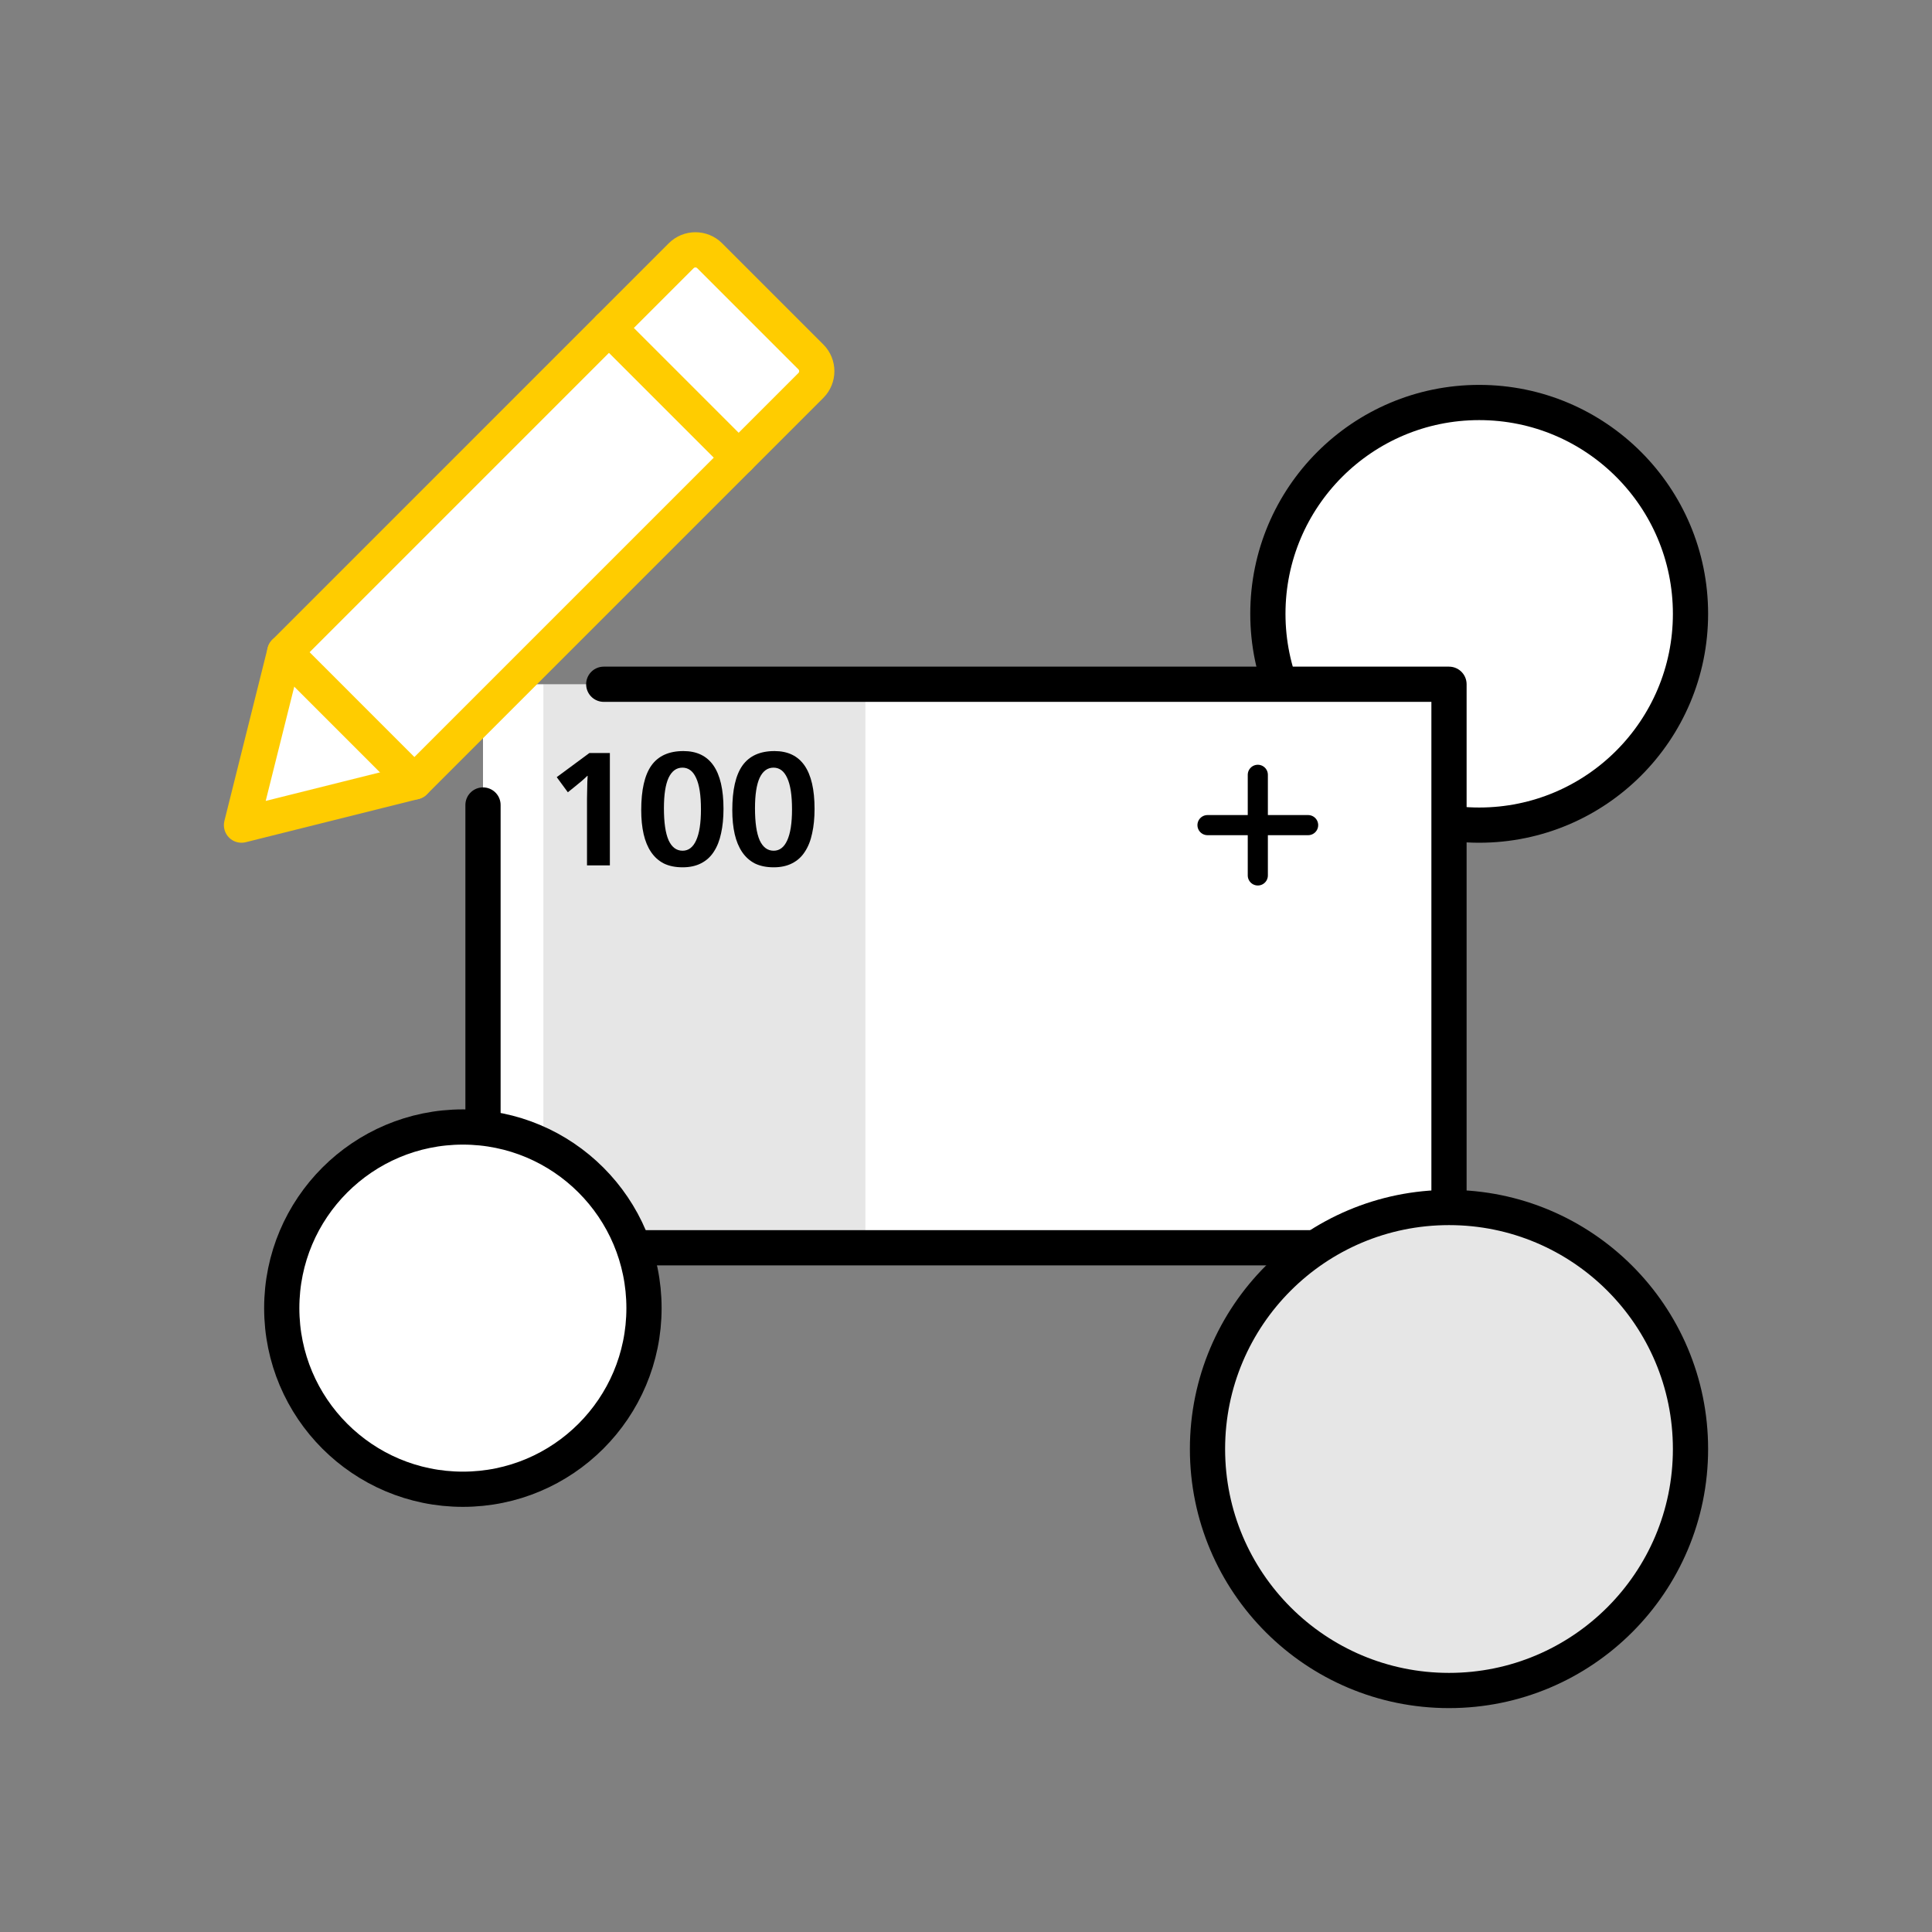
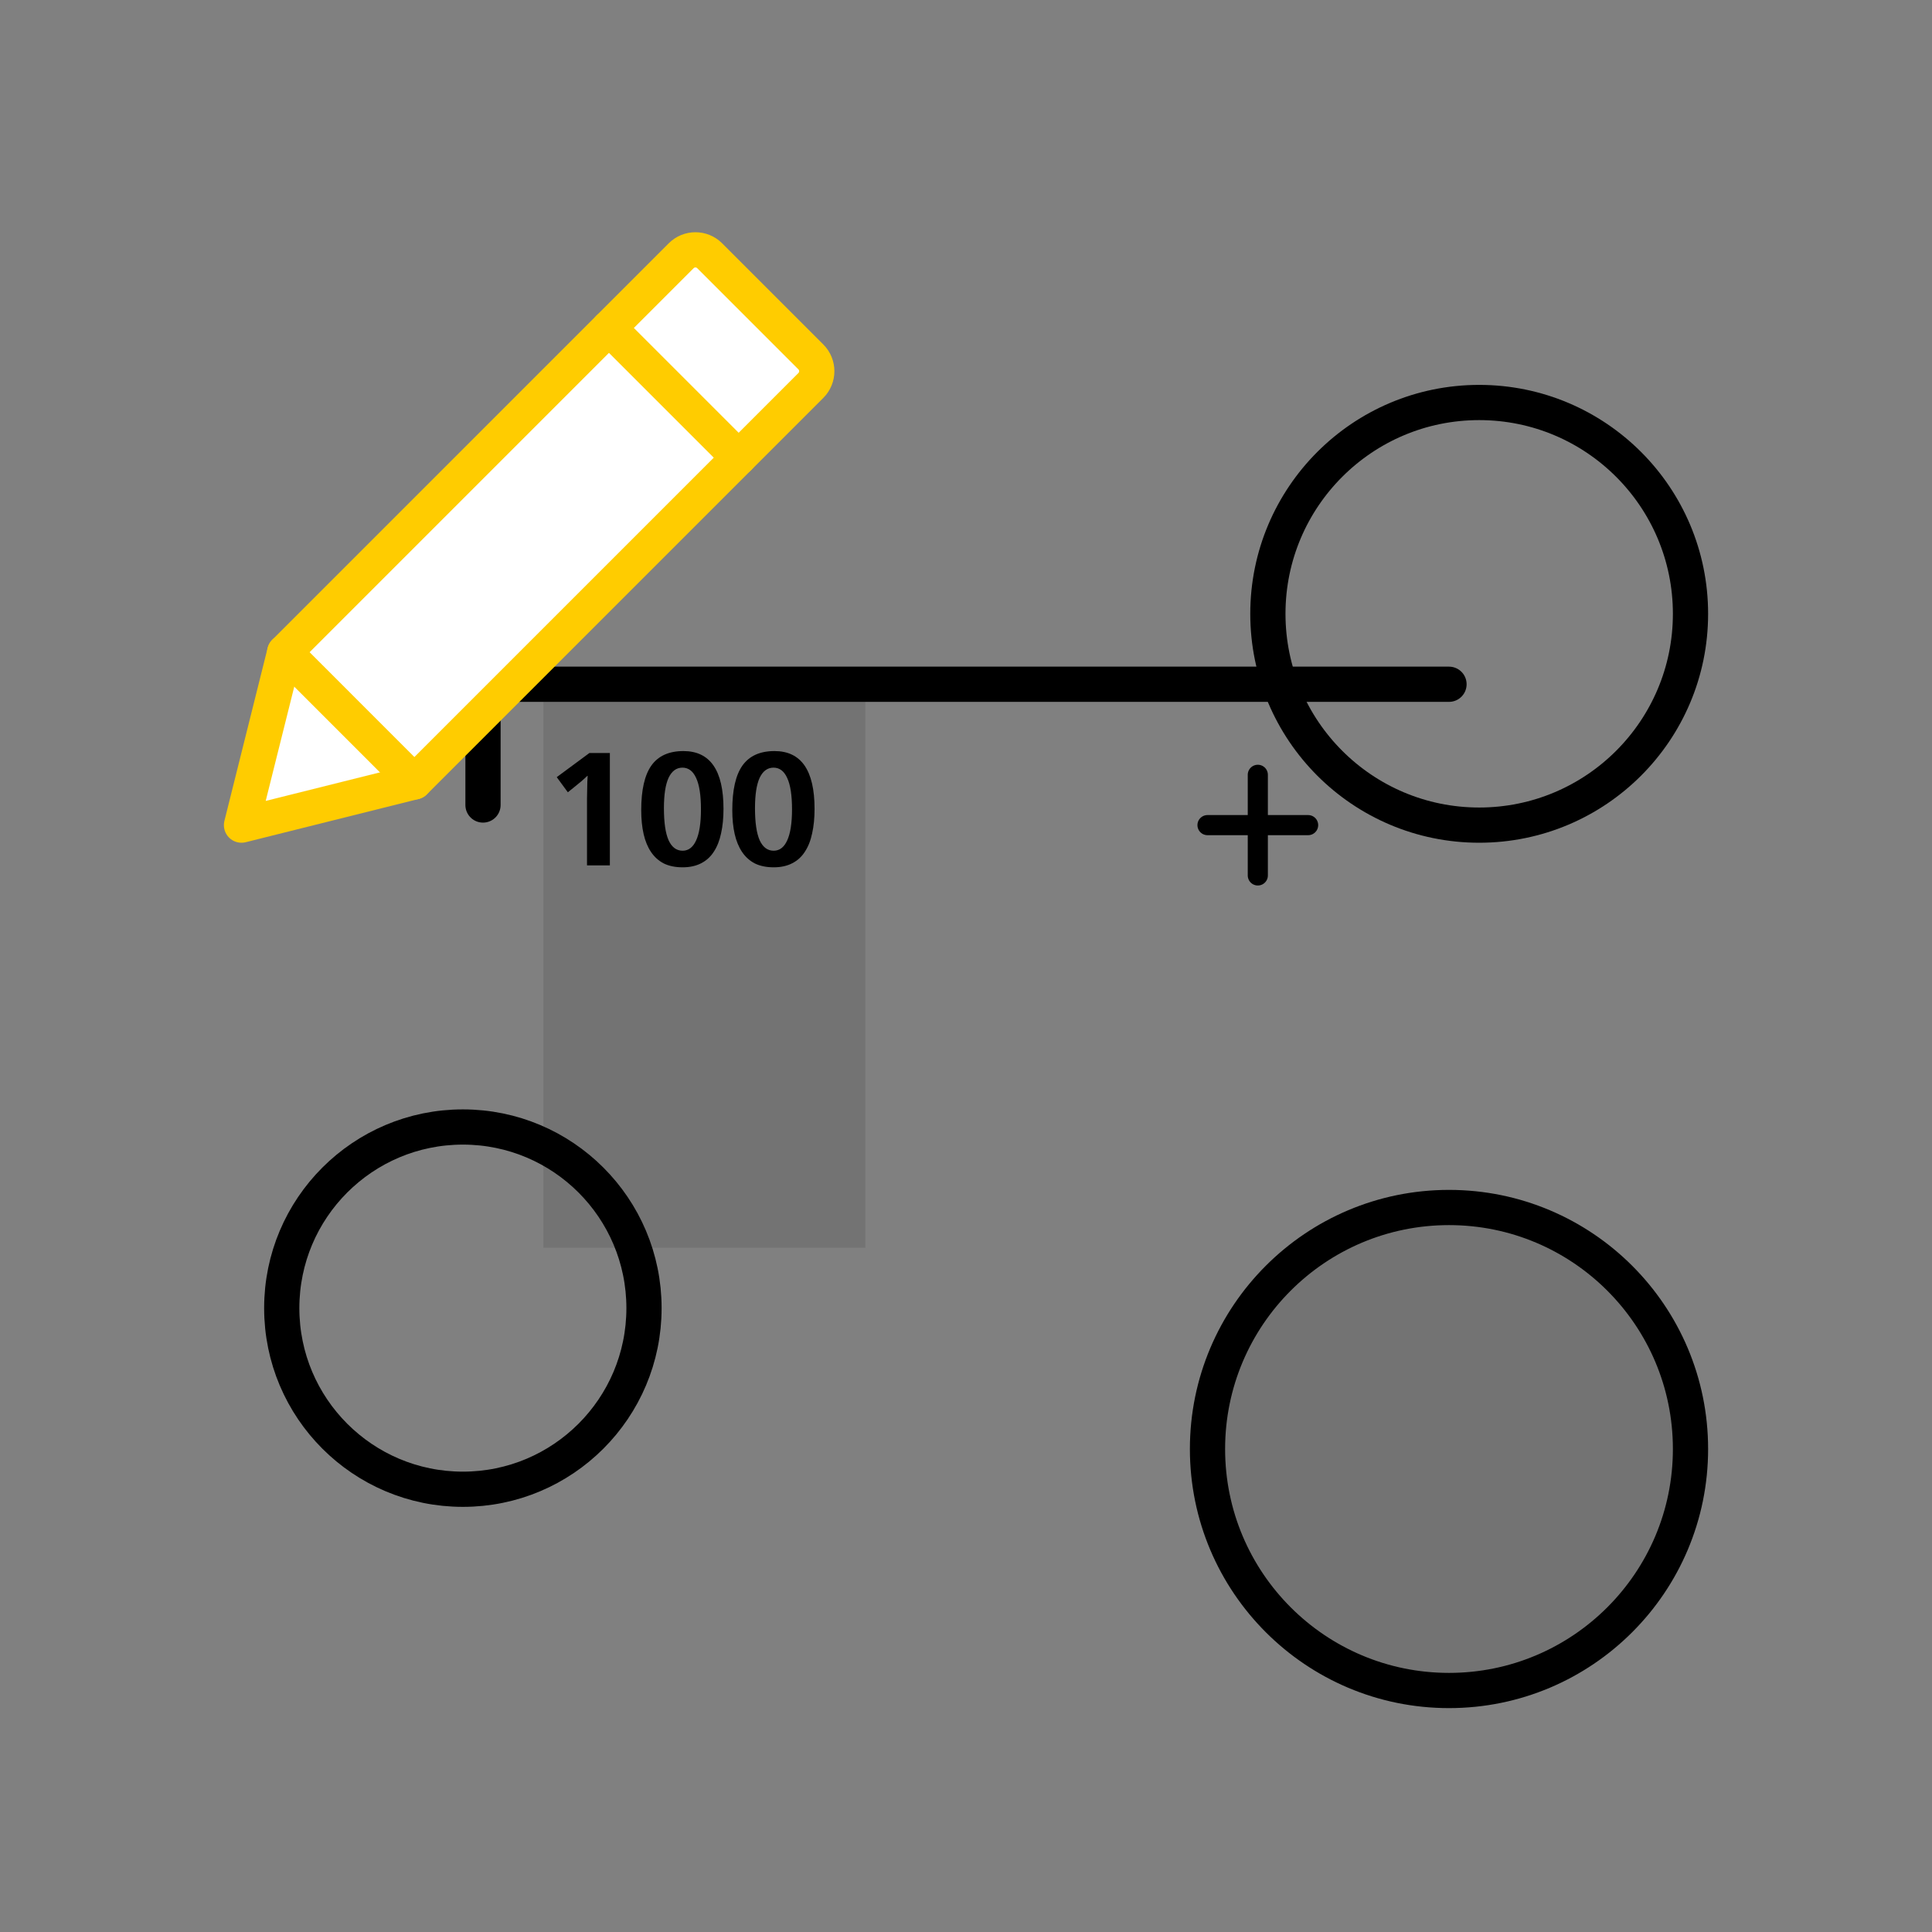
<svg xmlns="http://www.w3.org/2000/svg" width="96" height="96" viewBox="0 0 96 96" fill="none">
  <rect x="0" y="0" width="96" height="96" fill="#808080" stroke="none" />
-   <circle cx="73.5" cy="30.5" r="10.5" fill="white" />
  <circle cx="73.5" cy="30.5" r="10.5" stroke="black" stroke-width="1.75" />
-   <path d="M24 34H72V62H24V34Z" fill="white" />
  <rect x="27" y="34" width="16" height="28" fill="black" fill-opacity="0.1" />
  <path d="M62.5 38.5V43.5M60 41C60.571 41 63.333 41 65 41" stroke="black" stroke-linecap="round" />
-   <path d="M30 34H72V62H24V40" stroke="black" stroke-width="1.75" stroke-linecap="round" stroke-linejoin="round" />
+   <path d="M30 34H72H24V40" stroke="black" stroke-width="1.75" stroke-linecap="round" stroke-linejoin="round" />
  <path d="M30.304 43H29.168V40.08C29.168 39.963 29.168 39.832 29.168 39.688C29.173 39.539 29.176 39.392 29.176 39.248C29.181 39.104 29.184 38.971 29.184 38.848C29.189 38.725 29.195 38.627 29.2 38.552H29.184C29.12 38.616 29.027 38.701 28.904 38.808C28.781 38.909 28.648 39.019 28.504 39.136L28.216 39.368L27.664 38.616L29.288 37.416H30.304V43ZM33.958 37.32C35.286 37.32 35.95 38.277 35.95 40.192C35.95 40.645 35.91 41.051 35.83 41.408C35.755 41.765 35.635 42.069 35.47 42.32C35.31 42.571 35.099 42.763 34.838 42.896C34.582 43.029 34.275 43.096 33.918 43.096C33.555 43.096 33.243 43.032 32.982 42.904C32.726 42.771 32.515 42.581 32.35 42.336C32.184 42.091 32.062 41.795 31.982 41.448C31.902 41.096 31.862 40.699 31.862 40.256C31.862 39.253 32.03 38.515 32.366 38.04C32.707 37.56 33.238 37.32 33.958 37.32ZM33.91 38.144C33.611 38.144 33.382 38.312 33.222 38.648C33.067 38.984 32.99 39.488 32.99 40.16C32.99 40.869 33.067 41.4 33.222 41.752C33.382 42.099 33.614 42.272 33.918 42.272C34.211 42.272 34.435 42.101 34.59 41.76C34.75 41.413 34.83 40.899 34.83 40.216C34.83 39.517 34.75 38.997 34.59 38.656C34.435 38.315 34.208 38.144 33.91 38.144ZM38.483 37.32C39.811 37.32 40.475 38.277 40.475 40.192C40.475 40.645 40.435 41.051 40.355 41.408C40.281 41.765 40.161 42.069 39.995 42.32C39.835 42.571 39.625 42.763 39.363 42.896C39.107 43.029 38.801 43.096 38.443 43.096C38.081 43.096 37.769 43.032 37.507 42.904C37.251 42.771 37.041 42.581 36.875 42.336C36.71 42.091 36.587 41.795 36.507 41.448C36.427 41.096 36.387 40.699 36.387 40.256C36.387 39.253 36.555 38.515 36.891 38.04C37.233 37.56 37.763 37.32 38.483 37.32ZM38.435 38.144C38.137 38.144 37.907 38.312 37.747 38.648C37.593 38.984 37.515 39.488 37.515 40.16C37.515 40.869 37.593 41.4 37.747 41.752C37.907 42.099 38.139 42.272 38.443 42.272C38.737 42.272 38.961 42.101 39.115 41.76C39.275 41.413 39.355 40.899 39.355 40.216C39.355 39.517 39.275 38.997 39.115 38.656C38.961 38.315 38.734 38.144 38.435 38.144Z" fill="black" />
-   <circle cx="23" cy="65" r="9" fill="white" />
-   <circle cx="72" cy="72" r="12" fill="white" />
  <circle cx="72" cy="72" r="12" fill="black" fill-opacity="0.1" />
  <circle cx="23" cy="65" r="9" stroke="black" stroke-width="1.75" />
  <circle cx="72" cy="72" r="12" stroke="black" stroke-width="1.75" />
  <path d="M14.148 32.407L12 41L20.593 38.852L40.293 19.152C40.683 18.761 40.683 18.128 40.293 17.737L35.263 12.707C34.872 12.317 34.239 12.317 33.848 12.707L14.148 32.407Z" fill="white" />
  <path d="M14.148 32.407L12 41L20.593 38.852L40.293 19.152C40.683 18.761 40.683 18.128 40.293 17.737L35.263 12.707C34.872 12.317 34.239 12.317 33.848 12.707L14.148 32.407Z" stroke="#FFCC00" stroke-width="1.75" stroke-linecap="round" stroke-linejoin="round" />
  <path d="M30.26 16.297L36.704 22.741" stroke="#FFCC00" stroke-width="1.75" stroke-linecap="round" stroke-linejoin="round" />
  <path d="M14.147 32.408L20.591 38.853" stroke="#FFCC00" stroke-width="1.75" stroke-linecap="round" stroke-linejoin="round" />
</svg>